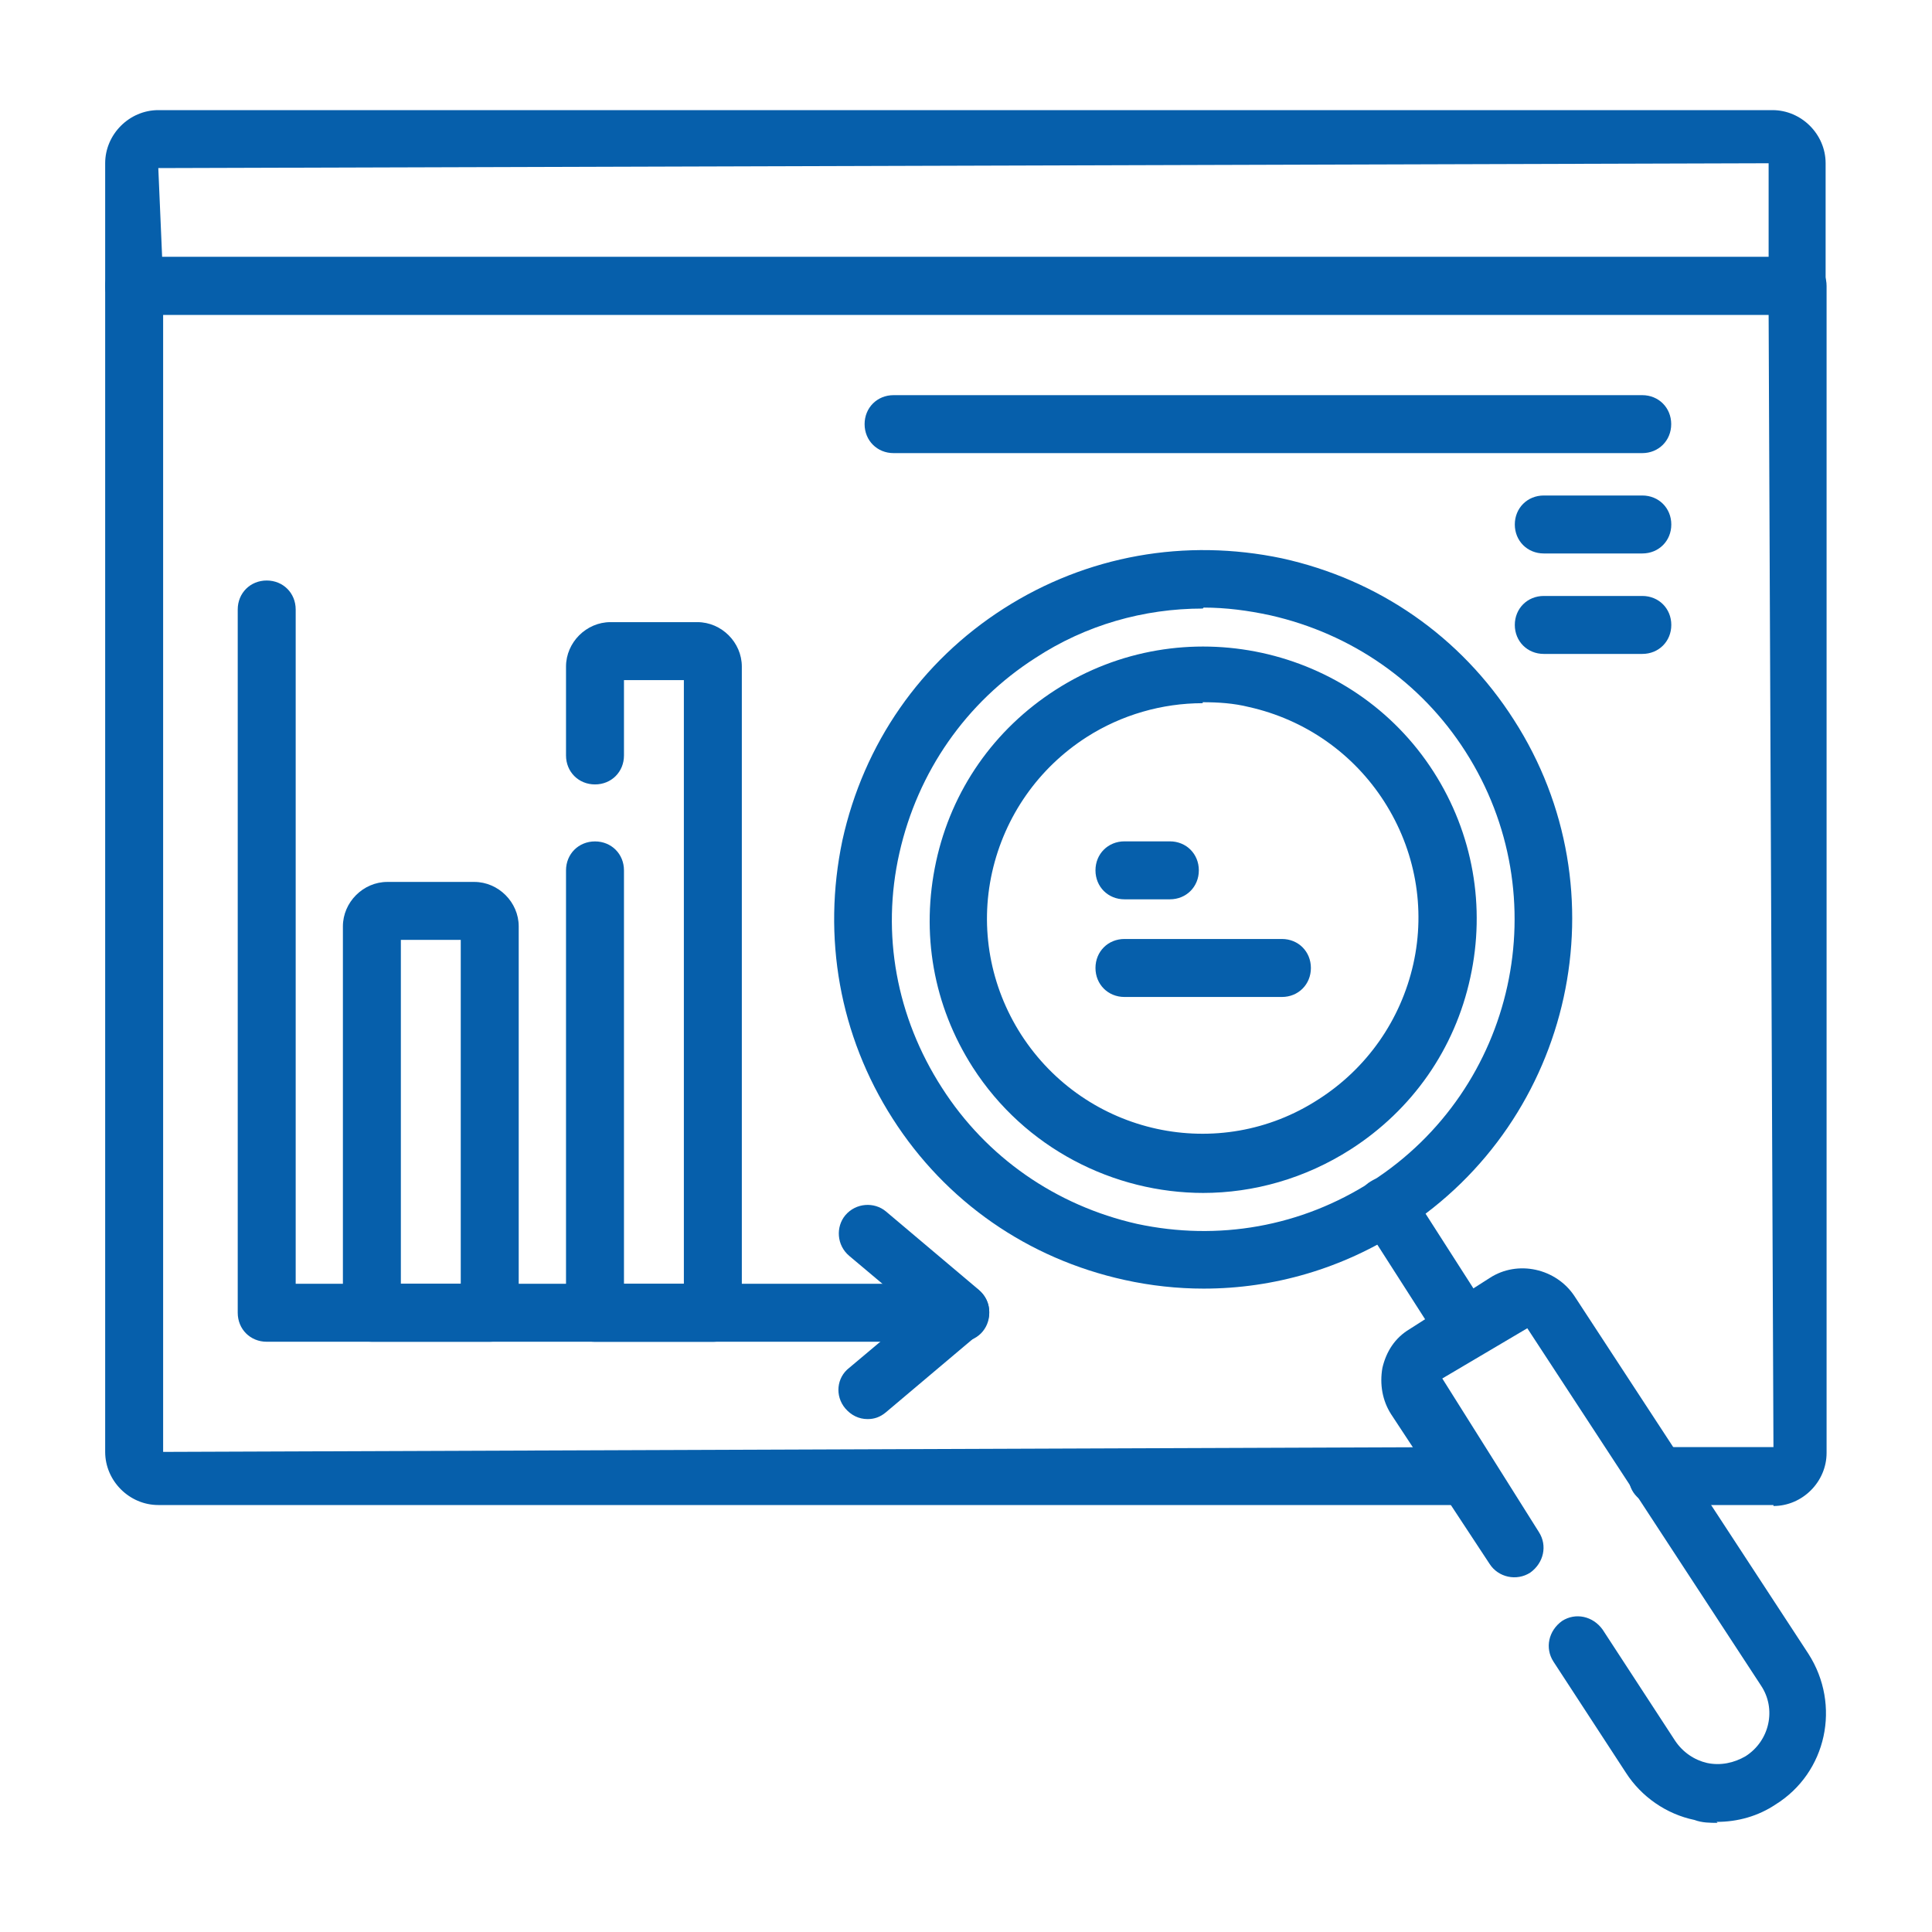
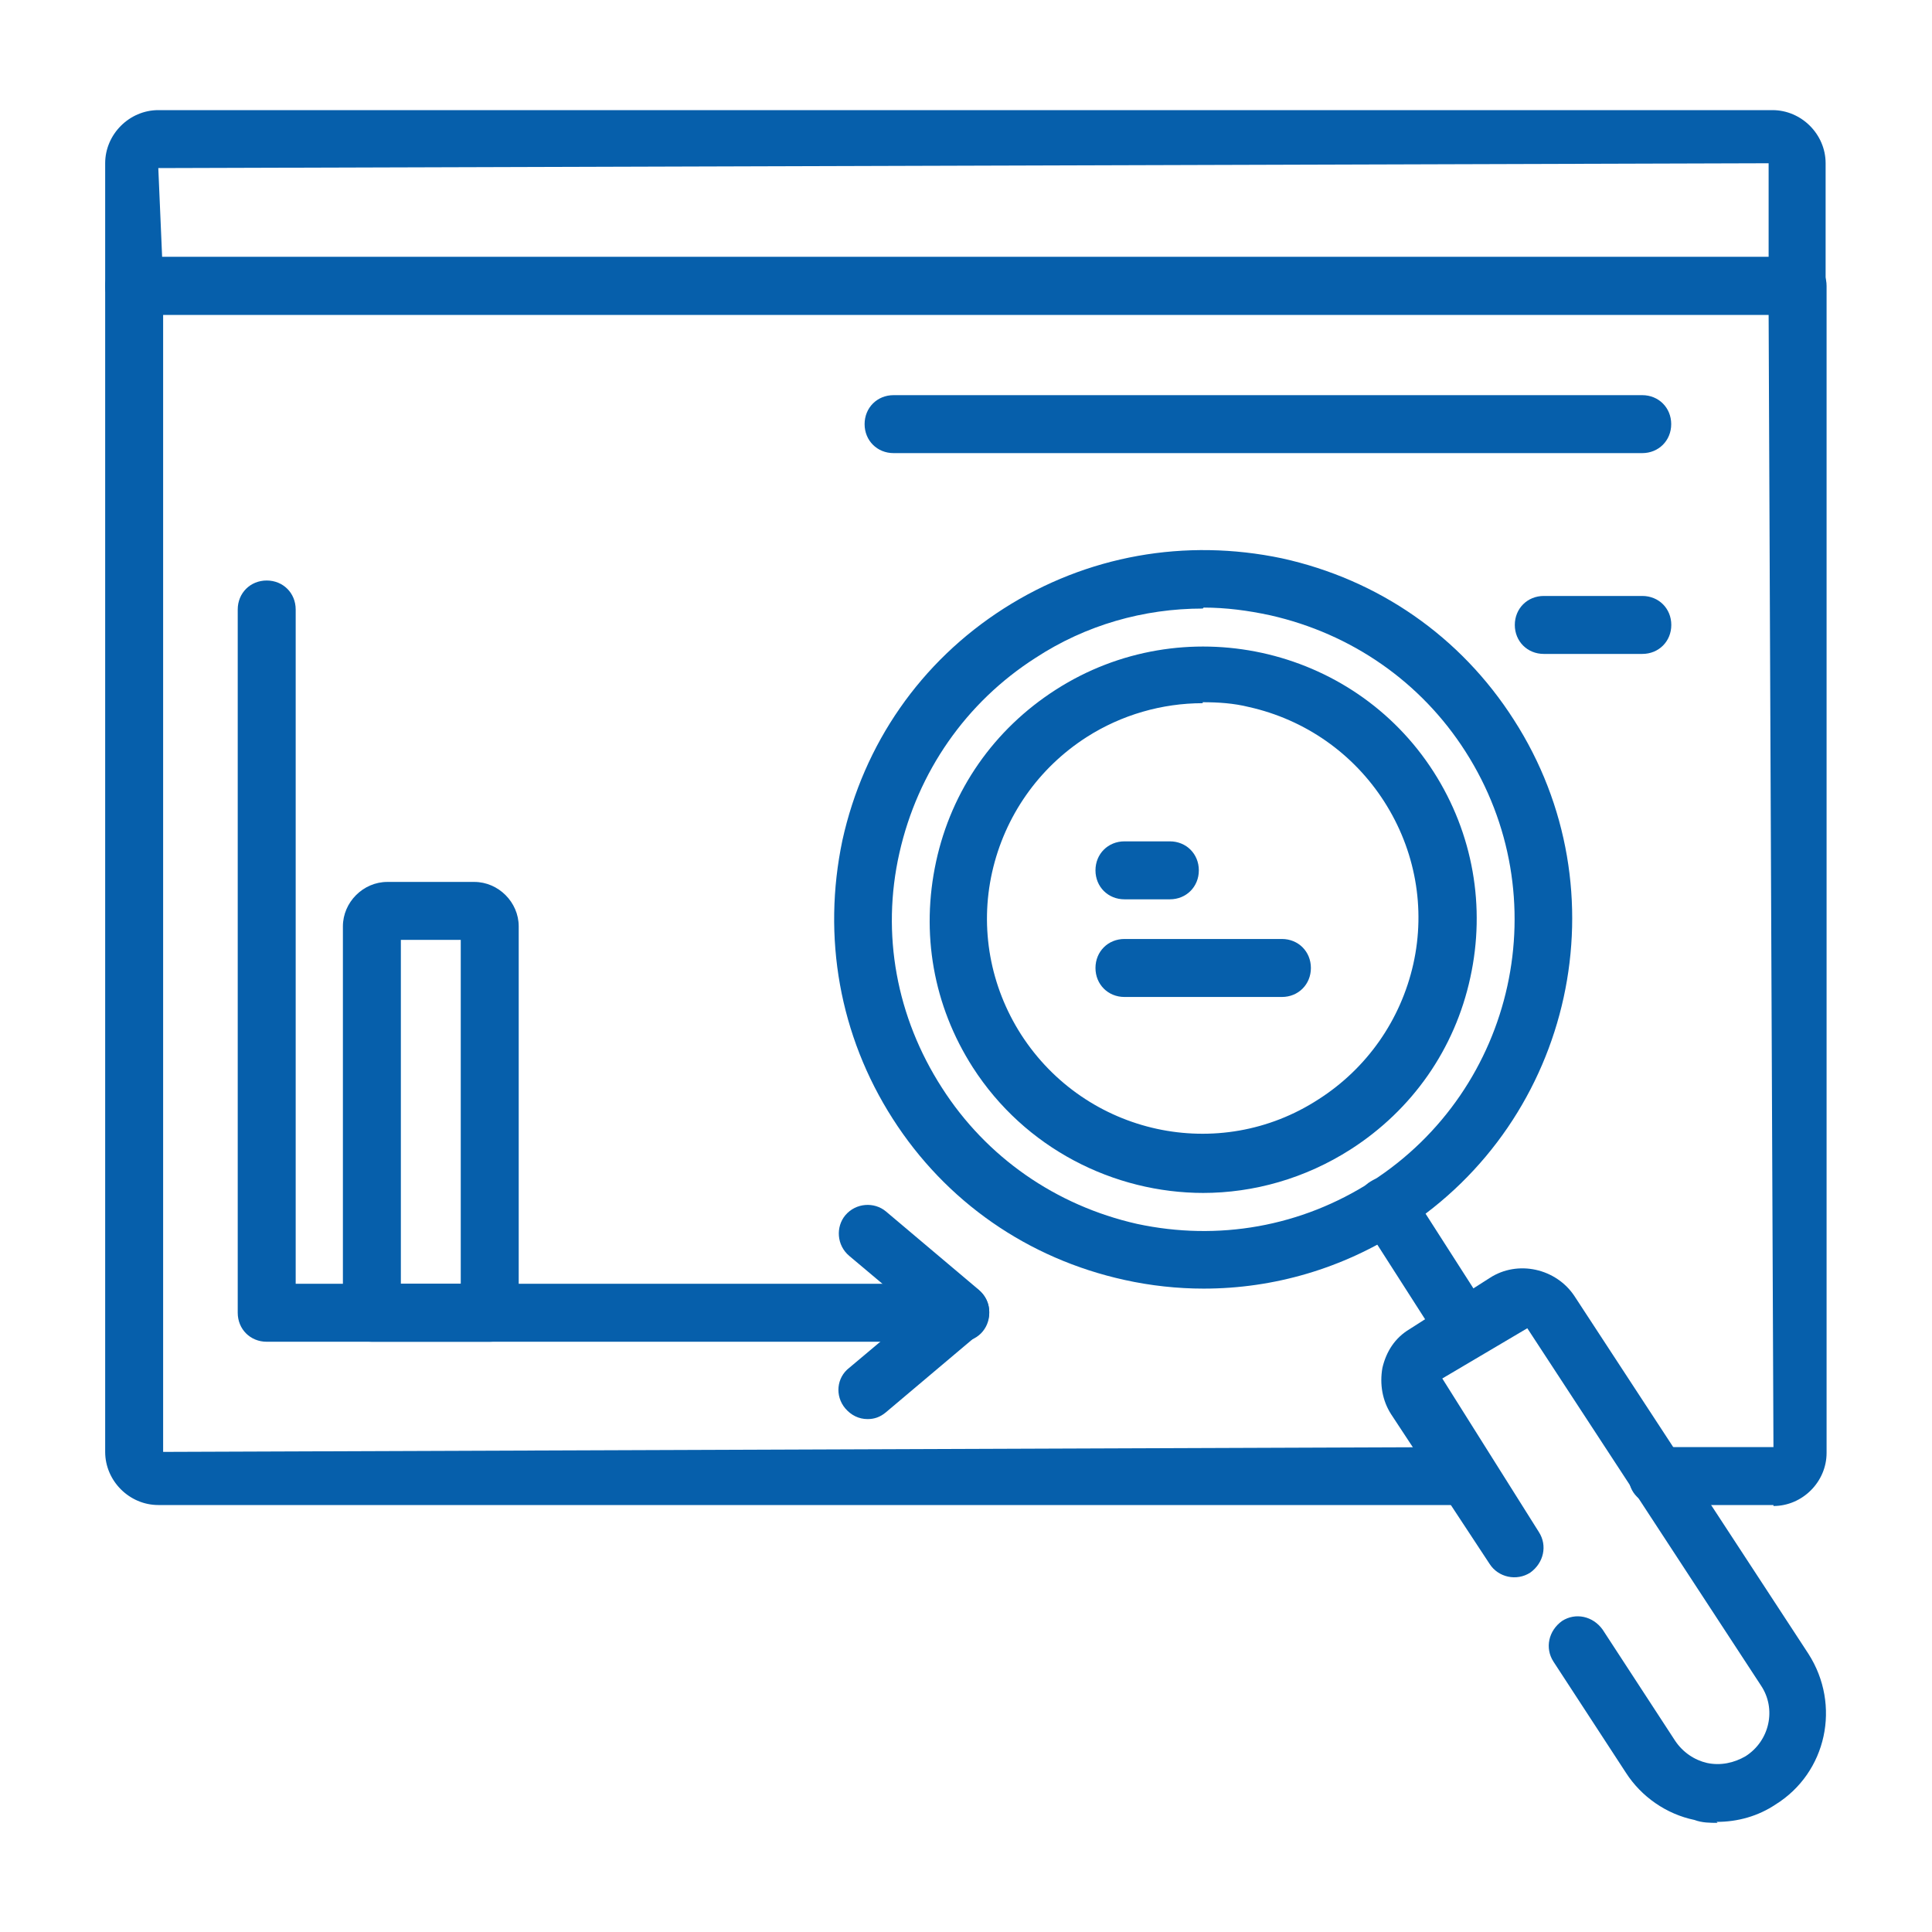
<svg xmlns="http://www.w3.org/2000/svg" width="64" height="64" viewBox="0 0 64 64" fill="none">
  <g clip-path="url(#clip0_650_851)">
    <path d="M59.548 10.432H4.444C3.9 10.432 3.484 10.016 3.484 9.472V5.408C3.484 4.448 4.284 3.648 5.244 3.648H58.716C59.676 3.648 60.476 4.448 60.476 5.408V9.472C60.476 10.016 60.06 10.432 59.516 10.432H59.548ZM5.372 8.512H58.588V5.408L5.244 5.568L5.372 8.544V8.512Z" fill="#065FAB" />
    <path d="M58.748 49.856H54.908C54.364 49.856 53.948 49.44 53.948 48.896C53.948 48.352 54.364 47.936 54.908 47.936H58.748L58.588 10.4H5.404V48.096L48.54 47.936C49.084 47.936 49.5 48.352 49.5 48.896C49.5 49.44 49.084 49.856 48.54 49.856H5.244C4.284 49.856 3.484 49.056 3.484 48.096V9.472C3.484 8.928 3.9 8.512 4.444 8.512H59.548C60.092 8.512 60.508 8.928 60.508 9.472V48.128C60.508 49.088 59.708 49.888 58.748 49.888V49.856Z" fill="#065FAB" />
    <path d="M31.811 44.447H8.835C8.291 44.447 7.875 44.031 7.875 43.486V20.191C7.875 19.646 8.291 19.23 8.835 19.23C9.379 19.23 9.795 19.646 9.795 20.191V42.526H31.811C32.355 42.526 32.771 42.943 32.771 43.486C32.771 44.031 32.355 44.447 31.811 44.447Z" fill="#065FAB" />
    <path d="M16.223 44.447H12.319C11.775 44.447 11.359 44.031 11.359 43.487V30.687C11.359 29.887 12.031 29.215 12.831 29.215H15.711C16.511 29.215 17.183 29.887 17.183 30.687V43.487C17.183 44.031 16.767 44.447 16.223 44.447ZM13.279 42.527H15.263V31.135H13.279V42.527Z" fill="#065FAB" />
-     <path d="M23.614 44.449H19.71C19.166 44.449 18.75 44.033 18.75 43.489V28.833C18.75 28.289 19.166 27.873 19.71 27.873C20.254 27.873 20.67 28.289 20.67 28.833V42.529H22.654V22.529H20.67V25.025C20.67 25.569 20.254 25.985 19.71 25.985C19.166 25.985 18.75 25.569 18.75 25.025V22.081C18.75 21.281 19.422 20.609 20.222 20.609H23.102C23.902 20.609 24.574 21.281 24.574 22.081V43.489C24.574 44.033 24.158 44.449 23.614 44.449Z" fill="#065FAB" />
    <path d="M39.873 42.687C39.01 42.687 38.114 42.591 37.249 42.399C34.05 41.695 31.329 39.807 29.57 37.055C27.809 34.303 27.233 31.039 27.905 27.839C28.61 24.639 30.497 21.919 33.249 20.159C36.002 18.399 39.266 17.823 42.465 18.495C45.666 19.199 48.386 21.087 50.145 23.839C53.794 29.503 52.13 37.087 46.465 40.735C44.481 42.015 42.209 42.687 39.873 42.687ZM39.842 20.159C37.889 20.159 35.969 20.703 34.306 21.791C32.002 23.263 30.401 25.567 29.794 28.255C29.186 30.943 29.698 33.695 31.201 36.031C32.673 38.335 34.977 39.935 37.666 40.543C40.353 41.119 43.105 40.639 45.441 39.135C50.209 36.063 51.617 29.695 48.545 24.895C47.074 22.591 44.77 20.991 42.081 20.383C41.346 20.223 40.609 20.127 39.873 20.127L39.842 20.159Z" fill="#065FAB" />
    <path d="M39.873 39.518C36.898 39.518 33.953 38.046 32.225 35.358C30.913 33.31 30.497 30.91 31.009 28.542C31.521 26.174 32.929 24.158 34.977 22.846C39.169 20.158 44.801 21.374 47.489 25.566C48.801 27.614 49.218 30.046 48.706 32.382C48.194 34.75 46.785 36.766 44.737 38.078C43.233 39.038 41.537 39.518 39.841 39.518H39.873ZM39.841 23.294C38.497 23.294 37.154 23.678 36.002 24.414C34.401 25.438 33.282 27.038 32.865 28.894C32.45 30.75 32.801 32.67 33.825 34.27C35.969 37.598 40.385 38.558 43.681 36.414C45.281 35.39 46.401 33.79 46.818 31.934C47.233 30.078 46.881 28.158 45.857 26.558C44.833 24.958 43.233 23.838 41.377 23.422C40.865 23.294 40.353 23.262 39.841 23.262V23.294Z" fill="#065FAB" />
    <path d="M48.547 44.99C48.227 44.99 47.907 44.83 47.746 44.542L45.123 40.446C44.834 39.998 44.962 39.39 45.41 39.134C45.858 38.846 46.467 38.974 46.722 39.422L49.346 43.518C49.635 43.966 49.507 44.574 49.059 44.83C48.898 44.926 48.706 44.99 48.547 44.99Z" fill="#065FAB" />
    <path d="M56.898 60.384C56.642 60.384 56.386 60.384 56.13 60.288C55.202 60.096 54.37 59.52 53.858 58.72L51.458 55.04C51.17 54.592 51.298 54.016 51.746 53.696C52.194 53.408 52.77 53.536 53.09 53.984L55.49 57.664C55.746 58.048 56.13 58.304 56.546 58.4C56.994 58.496 57.442 58.4 57.826 58.176C58.626 57.664 58.85 56.608 58.338 55.84L50.594 44L47.778 45.664L50.978 50.752C51.266 51.2 51.138 51.776 50.69 52.096C50.242 52.384 49.634 52.256 49.346 51.808L46.082 46.848C45.794 46.4 45.698 45.856 45.794 45.312C45.922 44.768 46.21 44.32 46.69 44.032L49.346 42.336C50.274 41.728 51.554 42.016 52.162 42.944L59.906 54.784C60.994 56.48 60.514 58.72 58.818 59.776C58.242 60.16 57.57 60.352 56.866 60.352L56.898 60.384Z" fill="#065FAB" />
    <path d="M38.753 29.791H37.249C36.705 29.791 36.289 29.375 36.289 28.831C36.289 28.287 36.705 27.871 37.249 27.871H38.753C39.297 27.871 39.713 28.287 39.713 28.831C39.713 29.375 39.297 29.791 38.753 29.791Z" fill="#065FAB" />
    <path d="M42.465 33.026H37.249C36.705 33.026 36.289 32.609 36.289 32.066C36.289 31.521 36.705 31.105 37.249 31.105H42.465C43.009 31.105 43.425 31.521 43.425 32.066C43.425 32.609 43.009 33.026 42.465 33.026Z" fill="#065FAB" />
    <path d="M54.401 15.01H29.601C29.057 15.01 28.641 14.594 28.641 14.05C28.641 13.506 29.057 13.09 29.601 13.09H54.401C54.945 13.09 55.361 13.506 55.361 14.05C55.361 14.594 54.945 15.01 54.401 15.01Z" fill="#065FAB" />
-     <path d="M54.404 18.334H51.14C50.596 18.334 50.18 17.918 50.18 17.374C50.18 16.83 50.596 16.414 51.14 16.414H54.404C54.948 16.414 55.364 16.83 55.364 17.374C55.364 17.918 54.948 18.334 54.404 18.334Z" fill="#065FAB" />
    <path d="M54.404 21.662H51.14C50.596 21.662 50.18 21.246 50.18 20.702C50.18 20.158 50.596 19.742 51.14 19.742H54.404C54.948 19.742 55.364 20.158 55.364 20.702C55.364 21.246 54.948 21.662 54.404 21.662Z" fill="#065FAB" />
    <path d="M28.738 47.009C28.45 47.009 28.194 46.881 28.002 46.657C27.65 46.241 27.714 45.633 28.13 45.313L30.338 43.457L28.13 41.601C27.714 41.249 27.682 40.641 28.002 40.257C28.354 39.841 28.962 39.809 29.346 40.129L32.418 42.721C32.642 42.913 32.77 43.169 32.77 43.457C32.77 43.745 32.642 44.001 32.418 44.193L29.346 46.785C29.154 46.945 28.962 47.009 28.738 47.009Z" fill="#065FAB" />
  </g>
  <defs>
    <clipPath id="clip0_650_851">
      <rect width="64" height="64" fill="white" />
    </clipPath>
  </defs>
</svg>